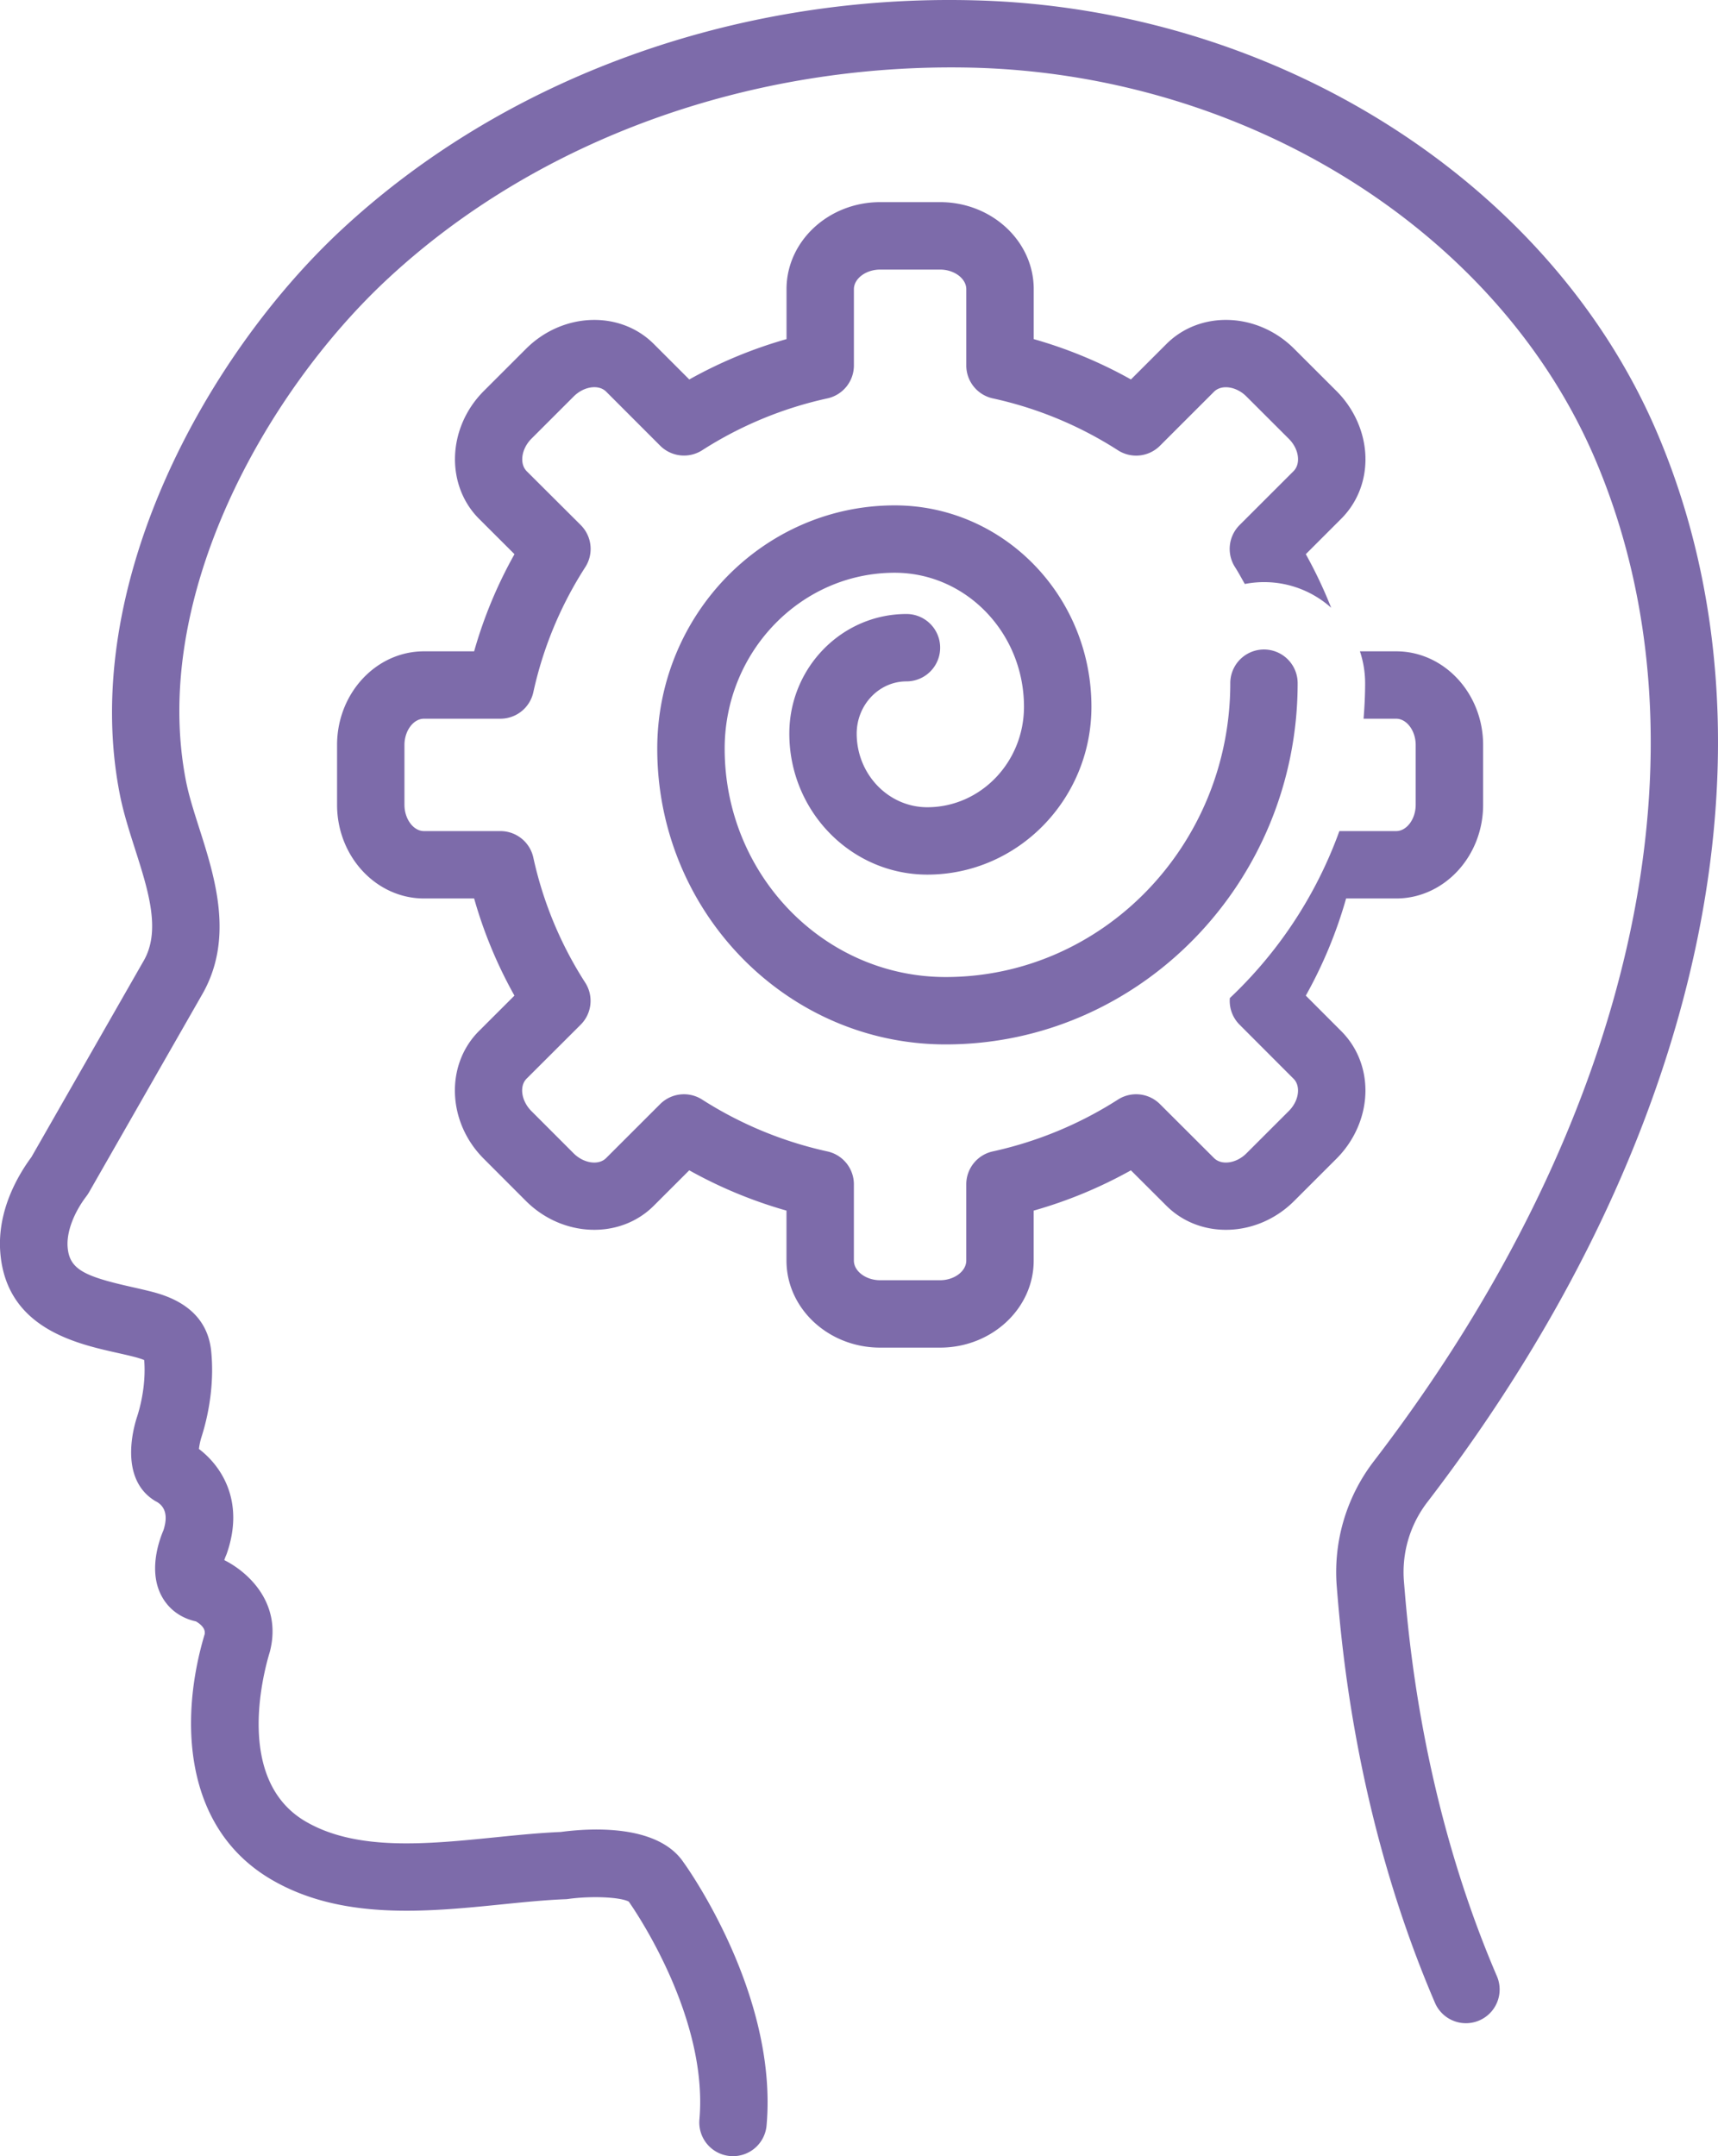
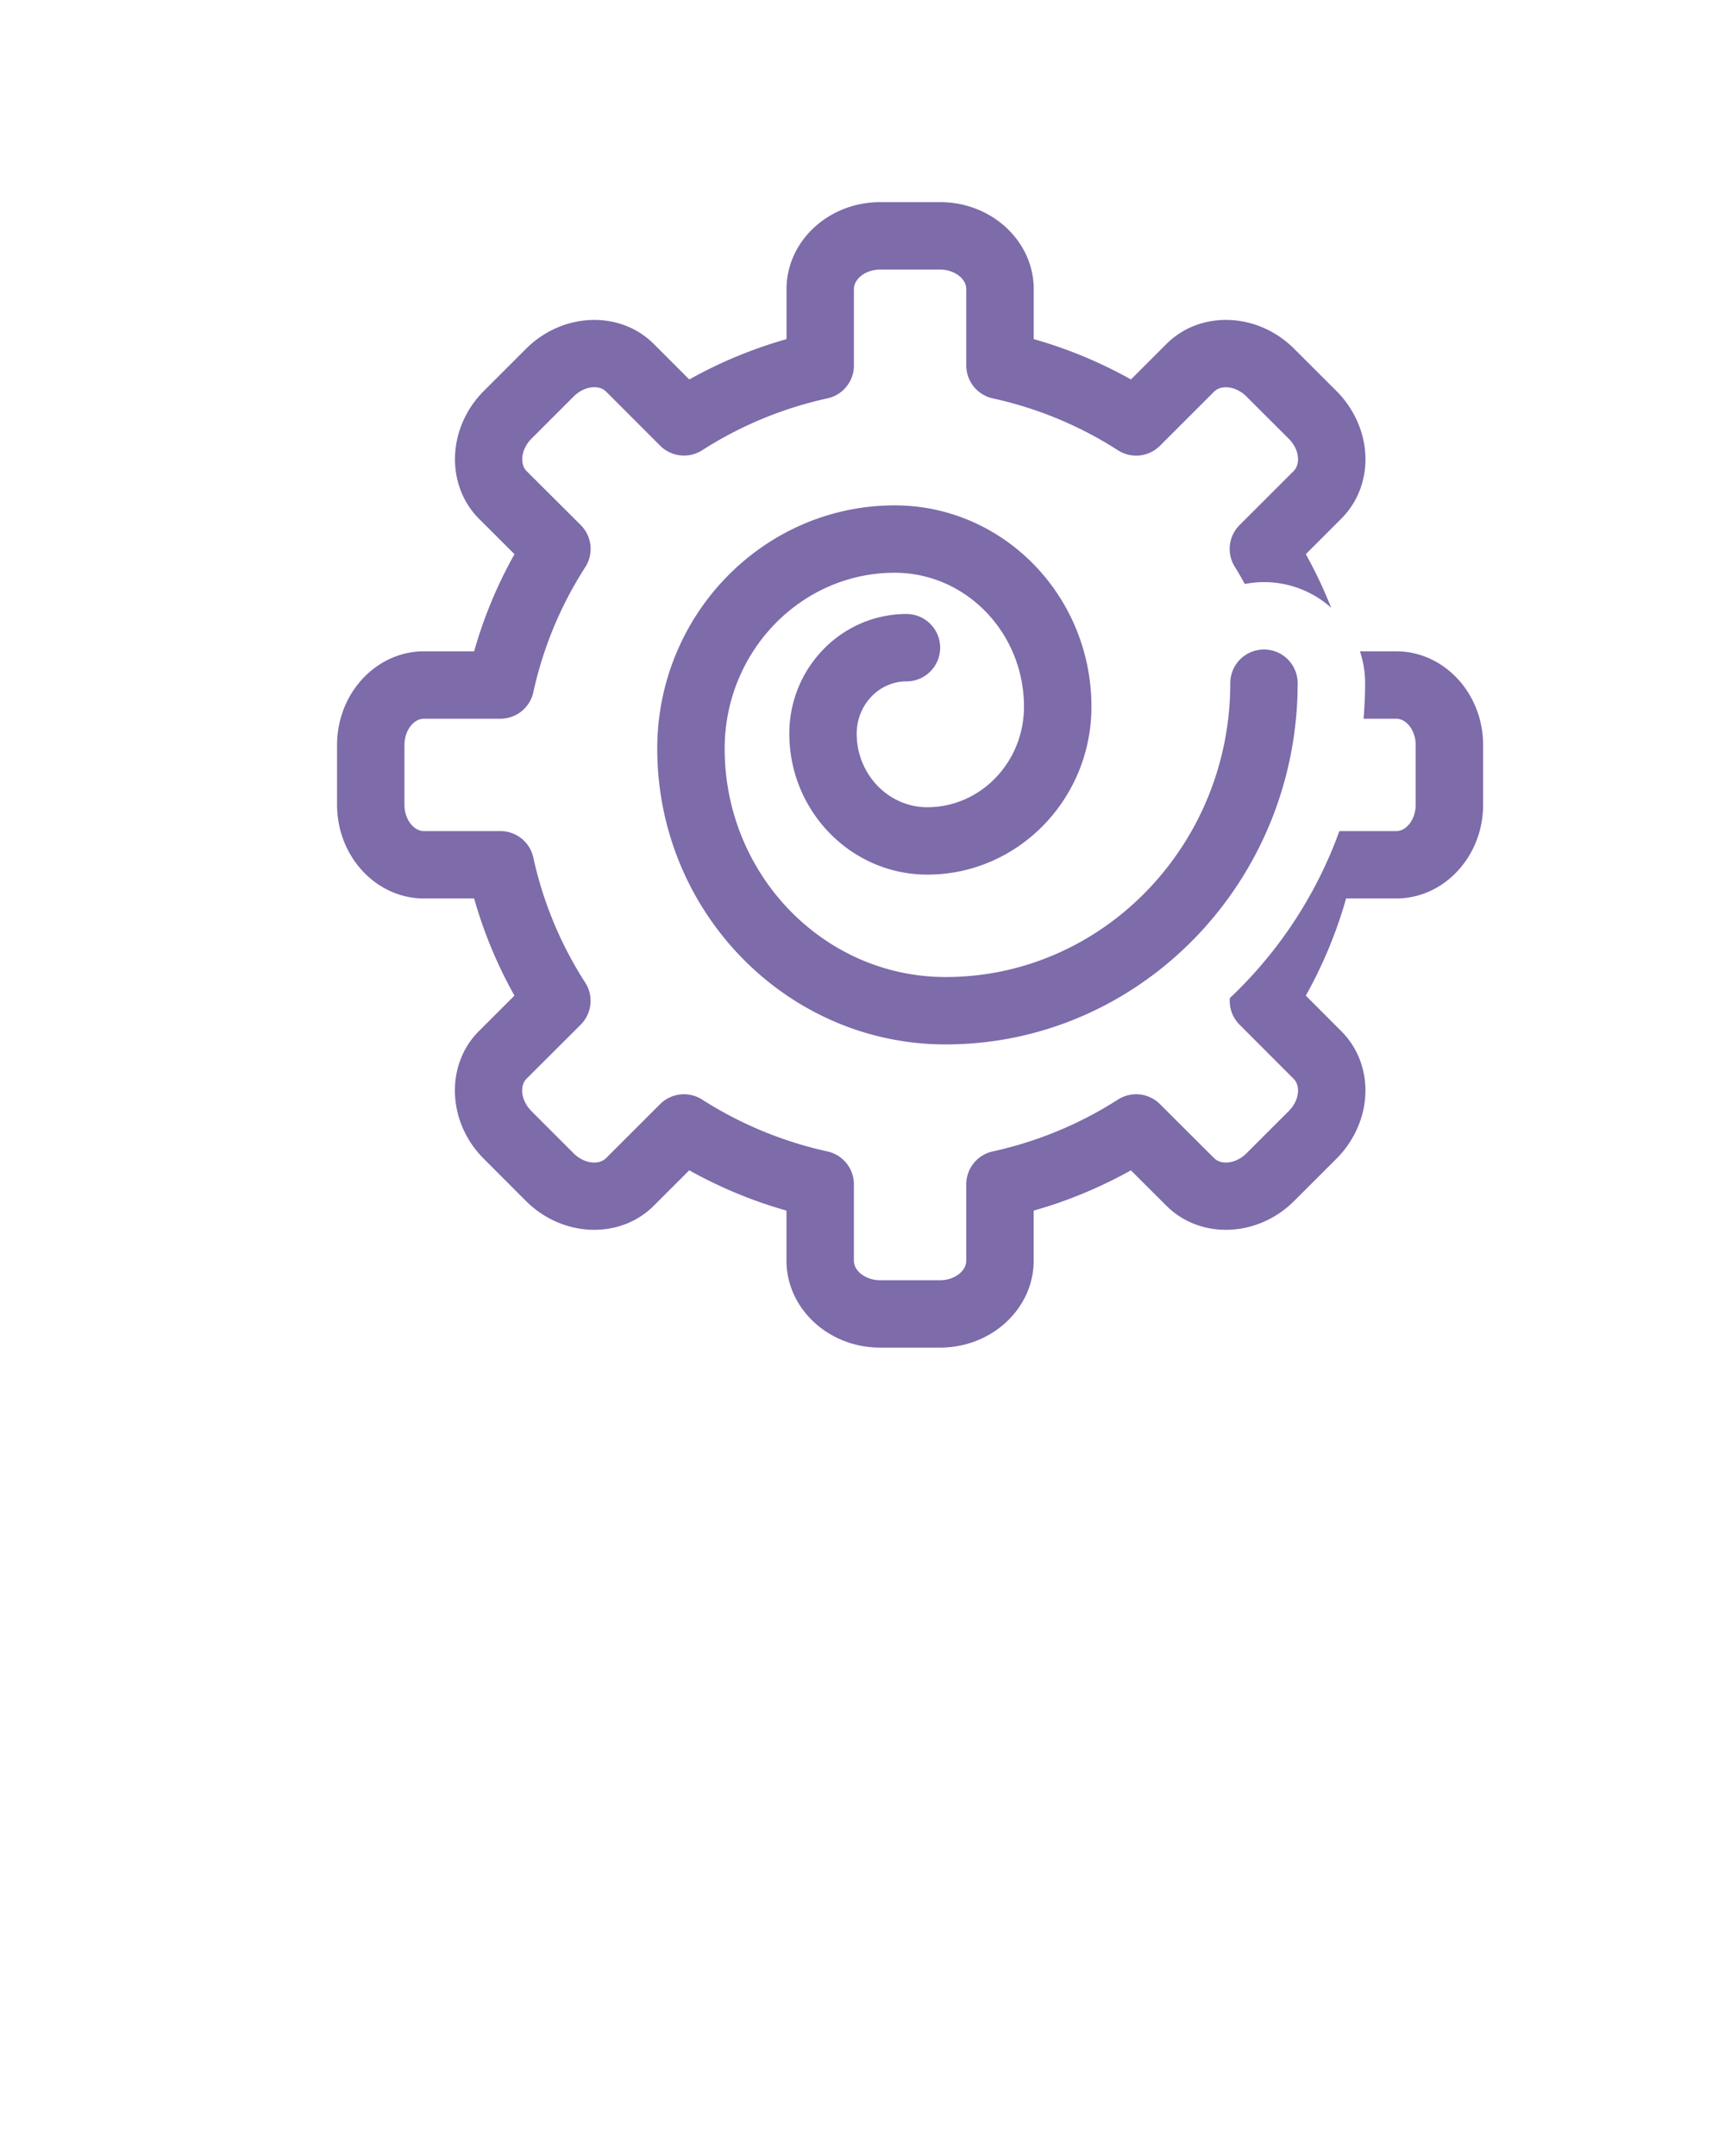
<svg xmlns="http://www.w3.org/2000/svg" id="Layer_1" data-name="Layer 1" viewBox="0 0 2040 2560">
  <defs>
    <style>.cls-1{fill:#7d6baa;}</style>
  </defs>
-   <path class="cls-1" d="M2647.1,2598a136.29,136.29,0,0,1,27.62-94.35c327.85-427,429.93-901.66,273.05-1269.74C2820.72,935.8,2494.9,729.41,2137,720.39c-283.5-7.46-557.92,92.21-751.81,272.71-160.8,149.69-311.64,423.34-262.84,670.43,4.22,21.37,11.16,43.12,17.88,64.14,16.07,50.27,31.23,97.77,10,133.75-.27.47-.27.45-132.91,232.36-16.16,21.85-40.69,63.71-37,112.83,6.8,90,89.22,108.48,138.45,119.53,5.78,1.31,11.47,2.58,17,3.93,8.6,2.11,13.09,3.67,15.46,4.74,1.72,20.8-1.35,45.26-8.43,67.23-3.94,11.85-21.57,72.34,20,99.14a23.53,23.53,0,0,0,3.12,1.79c10.73,6.14,13.47,17.52,8.17,33.85-5.7,13.38-18.41,50.14-1.27,79.81,8.54,14.76,22.5,24.66,39.83,28.43,4.32,2.48,11.75,7.89,10.38,15.18-30.29,100.9-25.39,230,79,291.21,83.28,48.85,184.63,38.59,274,29.59,26.52-2.68,51.55-5.2,74.81-6.12a34,34,0,0,0,3.93-.33c27.91-3.81,62-2.22,71.86,3.19,8.23,11.71,94.51,137.92,83.88,258.72a40,40,0,0,0,36.37,43.34c1.19.1,2.36.16,3.54.16a40,40,0,0,0,39.83-36.5c13.7-155.63-94.81-307.19-98.7-312.5-30.82-45.47-110.63-40.61-145.77-35.92-25.11,1.06-50.71,3.63-77.78,6.37-81,8.16-164.71,16.64-225.39-19-83.53-49-50-175.46-42.49-200.31.21-.64.39-1.31.55-2,14.28-57.23-26.37-93.87-54.33-107.83a48.65,48.65,0,0,1,1.72-4.71,36.16,36.16,0,0,0,1.34-3.36c21.58-62.44-7.15-104.23-33.2-123.92a80.17,80.17,0,0,1,2.82-13.42c10.92-34,15.08-70.59,11.7-103.09-5.71-54.35-56.63-66.79-75.79-71.48-6-1.46-12.17-2.87-18.45-4.28-56.32-12.65-74.18-20.86-76.19-47.52-1.33-17.63,7.07-40.27,22.53-60.58a38.58,38.58,0,0,0,2.87-4.36l133.46-233.33c39.54-67.11,16.18-140.22-2.58-199-6.31-19.76-12.27-38.44-15.61-55.33-42.86-217,93.79-461.3,238.87-596.38C1618.43,885.29,1872.23,794.06,2135,800.35c327.14,8.26,624.19,195.1,739.19,464.94,145.4,341.17,47.11,785.91-262.94,1189.68a216.13,216.13,0,0,0-43.87,149.59c5.53,67.79,22.41,274.13,116.53,493.33a40,40,0,0,0,73.56-31.56C2668.46,2859.16,2652.38,2662.62,2647.1,2598Z" transform="translate(-980 -720)" />
  <path class="cls-1" d="M2601.35,2014.74c0-27-10.28-52.15-28.81-70.57l-42-42.07a534.21,534.21,0,0,0,47.86-115.35h59.41c56.95,0,103.29-49.92,103.29-111.27v-70.94c0-61.32-46.34-111.23-103.29-111.23h-43a119.49,119.49,0,0,1,6.18,37.82c0,14.22-.72,28.26-1.85,42.18h38.65c12.6,0,23.24,14.3,23.24,31.23v70.94c0,17-10.64,31.27-23.24,31.27h-67.39A511.48,511.48,0,0,1,2440.35,1905a39.88,39.88,0,0,0,11.5,31.55l64.14,64.22c4.39,4.36,5.31,10,5.31,14,0,8.53-4,17.4-11,24.39l-50.27,50.23c-11.92,11.92-29.51,14.46-38.44,5.59l-64.24-64.08a40,40,0,0,0-49.81-5.41,457.45,457.45,0,0,1-148.71,61.58,40,40,0,0,0-31.46,39.08v90.55c0,12.63-14.25,23.3-31.11,23.3h-71.16c-16.9,0-31.17-10.67-31.17-23.3v-90.55a40,40,0,0,0-31.48-39.08,459,459,0,0,1-148.81-61.62,40.07,40.07,0,0,0-49.79,5.45l-64.16,64.1c-8.88,8.89-26.54,6.29-38.44-5.55L1611,2039.17c-12-12-14.56-29.59-5.75-38.44l64.26-64.12a40,40,0,0,0,5.42-49.9,452.84,452.84,0,0,1-61.64-148.51,40,40,0,0,0-39.11-31.45h-90.68c-12.61,0-23.24-14.32-23.24-31.27v-70.94c0-16.93,10.63-31.23,23.24-31.23h90.68a40,40,0,0,0,39.11-31.44A452.86,452.86,0,0,1,1675,1393.32a40,40,0,0,0-5.44-49.93l-64.12-63.92c-8.91-9-6.33-26.66,5.61-38.61l50.21-50.18c12-12,29.58-14.55,38.46-5.72l64.16,64.2a40.08,40.08,0,0,0,49.85,5.45A455.62,455.62,0,0,1,1962.43,1193a40,40,0,0,0,31.52-39.09v-90.54c0-12.64,14.27-23.3,31.17-23.3h71.16c16.86,0,31.11,10.66,31.11,23.3v90.54a40,40,0,0,0,31.52,39.09,453.71,453.71,0,0,1,148.61,61.64,40,40,0,0,0,49.87-5.41l64.22-64.18c8.89-8.85,26.5-6.31,38.42,5.66l50.29,50.22c7,6.95,11,15.85,11,24.37,0,4-.94,9.71-5.37,14.14l-64.06,64a40,40,0,0,0-5.42,49.85c4.2,6.55,7.81,13.36,11.65,20.08a119.26,119.26,0,0,1,102.54,28.21,536.72,536.72,0,0,0-30.11-63.63l42-42c18.6-18.55,28.84-43.65,28.84-70.7,0-29.61-12.55-59.12-34.43-81l-50.27-50.19c-43.29-43.3-111.32-45.9-151.61-5.66l-42.16,42.12a534.42,534.42,0,0,0-115.44-47.89v-59.33c0-56.95-49.88-103.3-111.16-103.3h-71.16c-61.33,0-111.22,46.35-111.22,103.3v59.33a535,535,0,0,0-115.46,47.91l-42.16-42.16c-40.22-40.16-108.25-37.62-151.63,5.68l-50.27,50.23c-43.21,43.3-45.81,111.29-5.62,151.68l42.11,42A531.57,531.57,0,0,0,1543,1493.31h-59.47c-57,0-103.29,49.91-103.29,111.23v70.94c0,61.35,46.34,111.27,103.29,111.27H1543a532.61,532.61,0,0,0,47.86,115.33l-42.19,42.11c-40.14,40.25-37.58,108.22,5.72,151.52l50.31,50.37c43.42,43.17,111.41,45.63,151.59,5.51l42.14-42.09a538.22,538.22,0,0,0,115.46,47.85v59.36c0,56.95,49.89,103.3,111.22,103.3h71.16c61.28,0,111.16-46.35,111.16-103.3v-59.36a536.75,536.75,0,0,0,115.44-47.83l42.16,42.05c40.2,40.16,108.21,37.72,151.59-5.57l50.27-50.23C2588.8,2073.9,2601.37,2044.36,2601.35,2014.74Z" transform="translate(-980 -720)" />
  <path class="cls-1" d="M2056.37,1529a40,40,0,1,0,0-80c-76.71,0-139.11,63.67-139.11,142,0,92.32,73.52,167.42,163.89,167.42,107.43,0,194.85-89.39,194.85-199.3,0-131.83-104.77-239.09-233.56-239.09-155.47,0-282,129.58-282,288.88,0,193.61,153.61,351.11,342.43,351.11,230.49,0,418-192.4,418-428.88a40,40,0,0,0-80,0c0,192.38-151.61,348.88-338,348.88-144.68,0-262.38-121.62-262.38-271.11,0-115.18,90.56-208.89,201.9-208.89,84.64,0,153.51,71.37,153.51,159.1,0,65.79-51.5,119.3-114.8,119.3-46.24,0-83.84-39.22-83.84-87.42C1997.31,1556.83,2023.81,1529,2056.37,1529Z" transform="translate(-980 -720)" />
</svg>